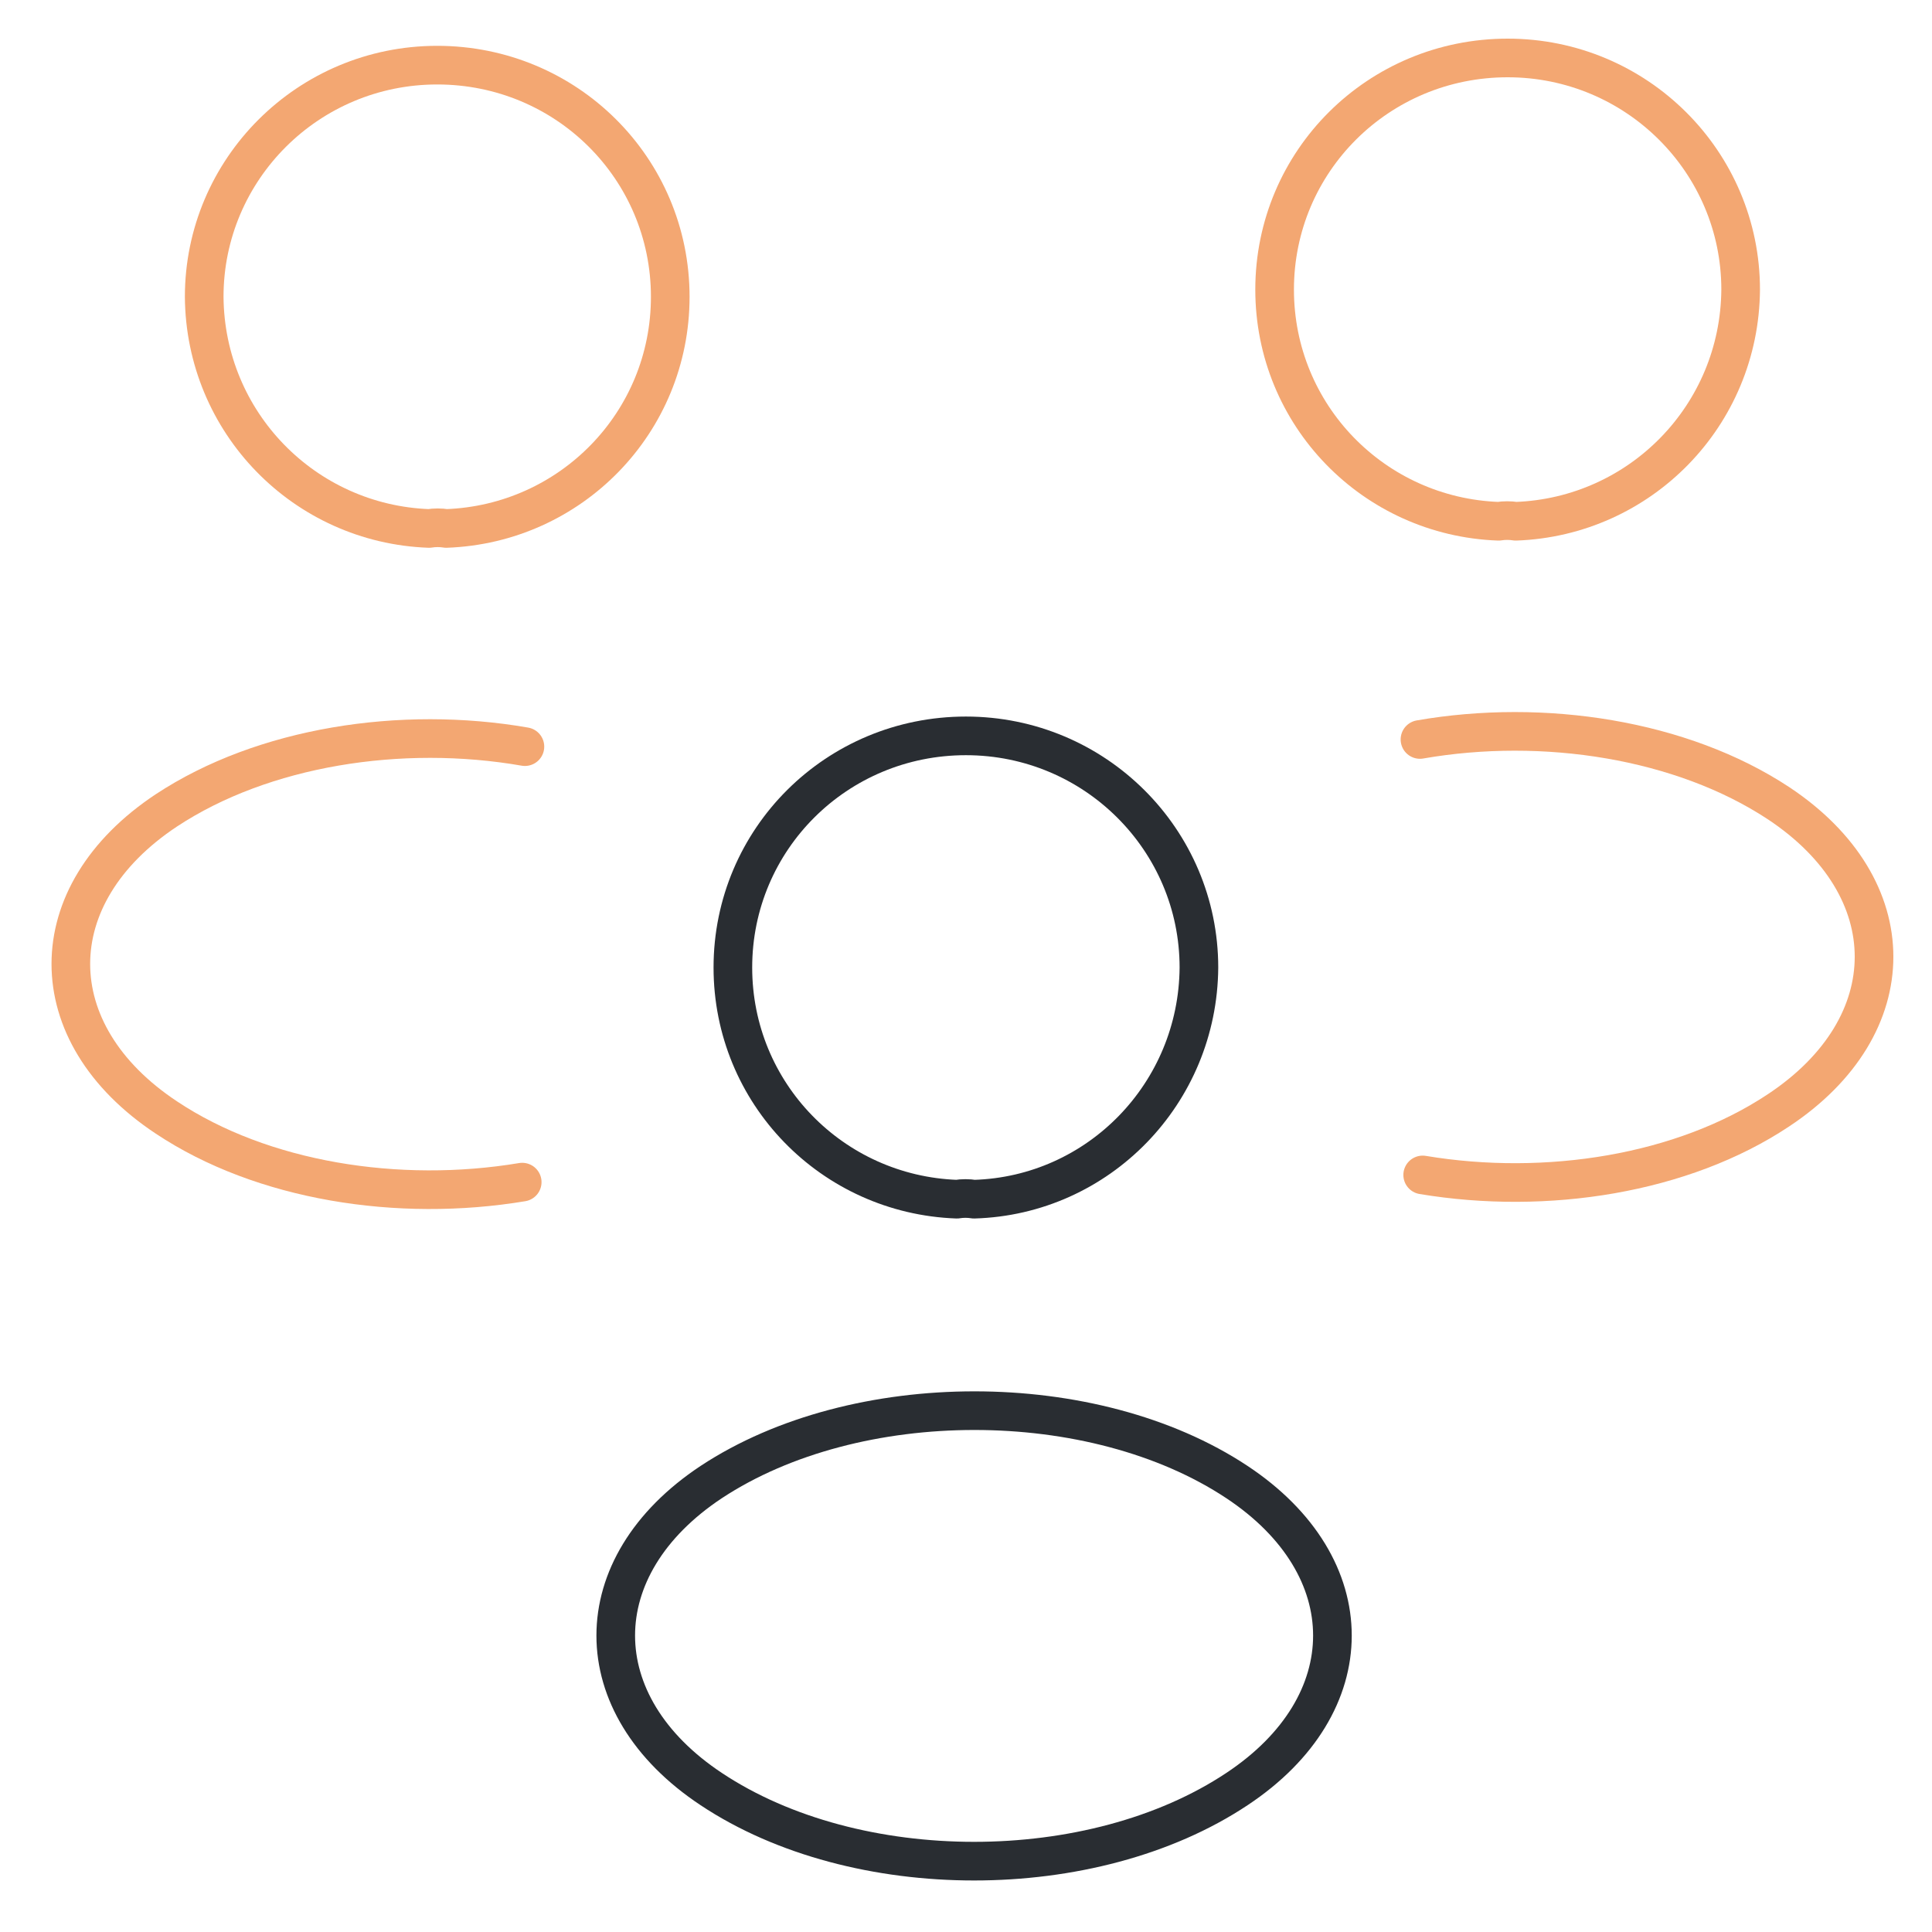
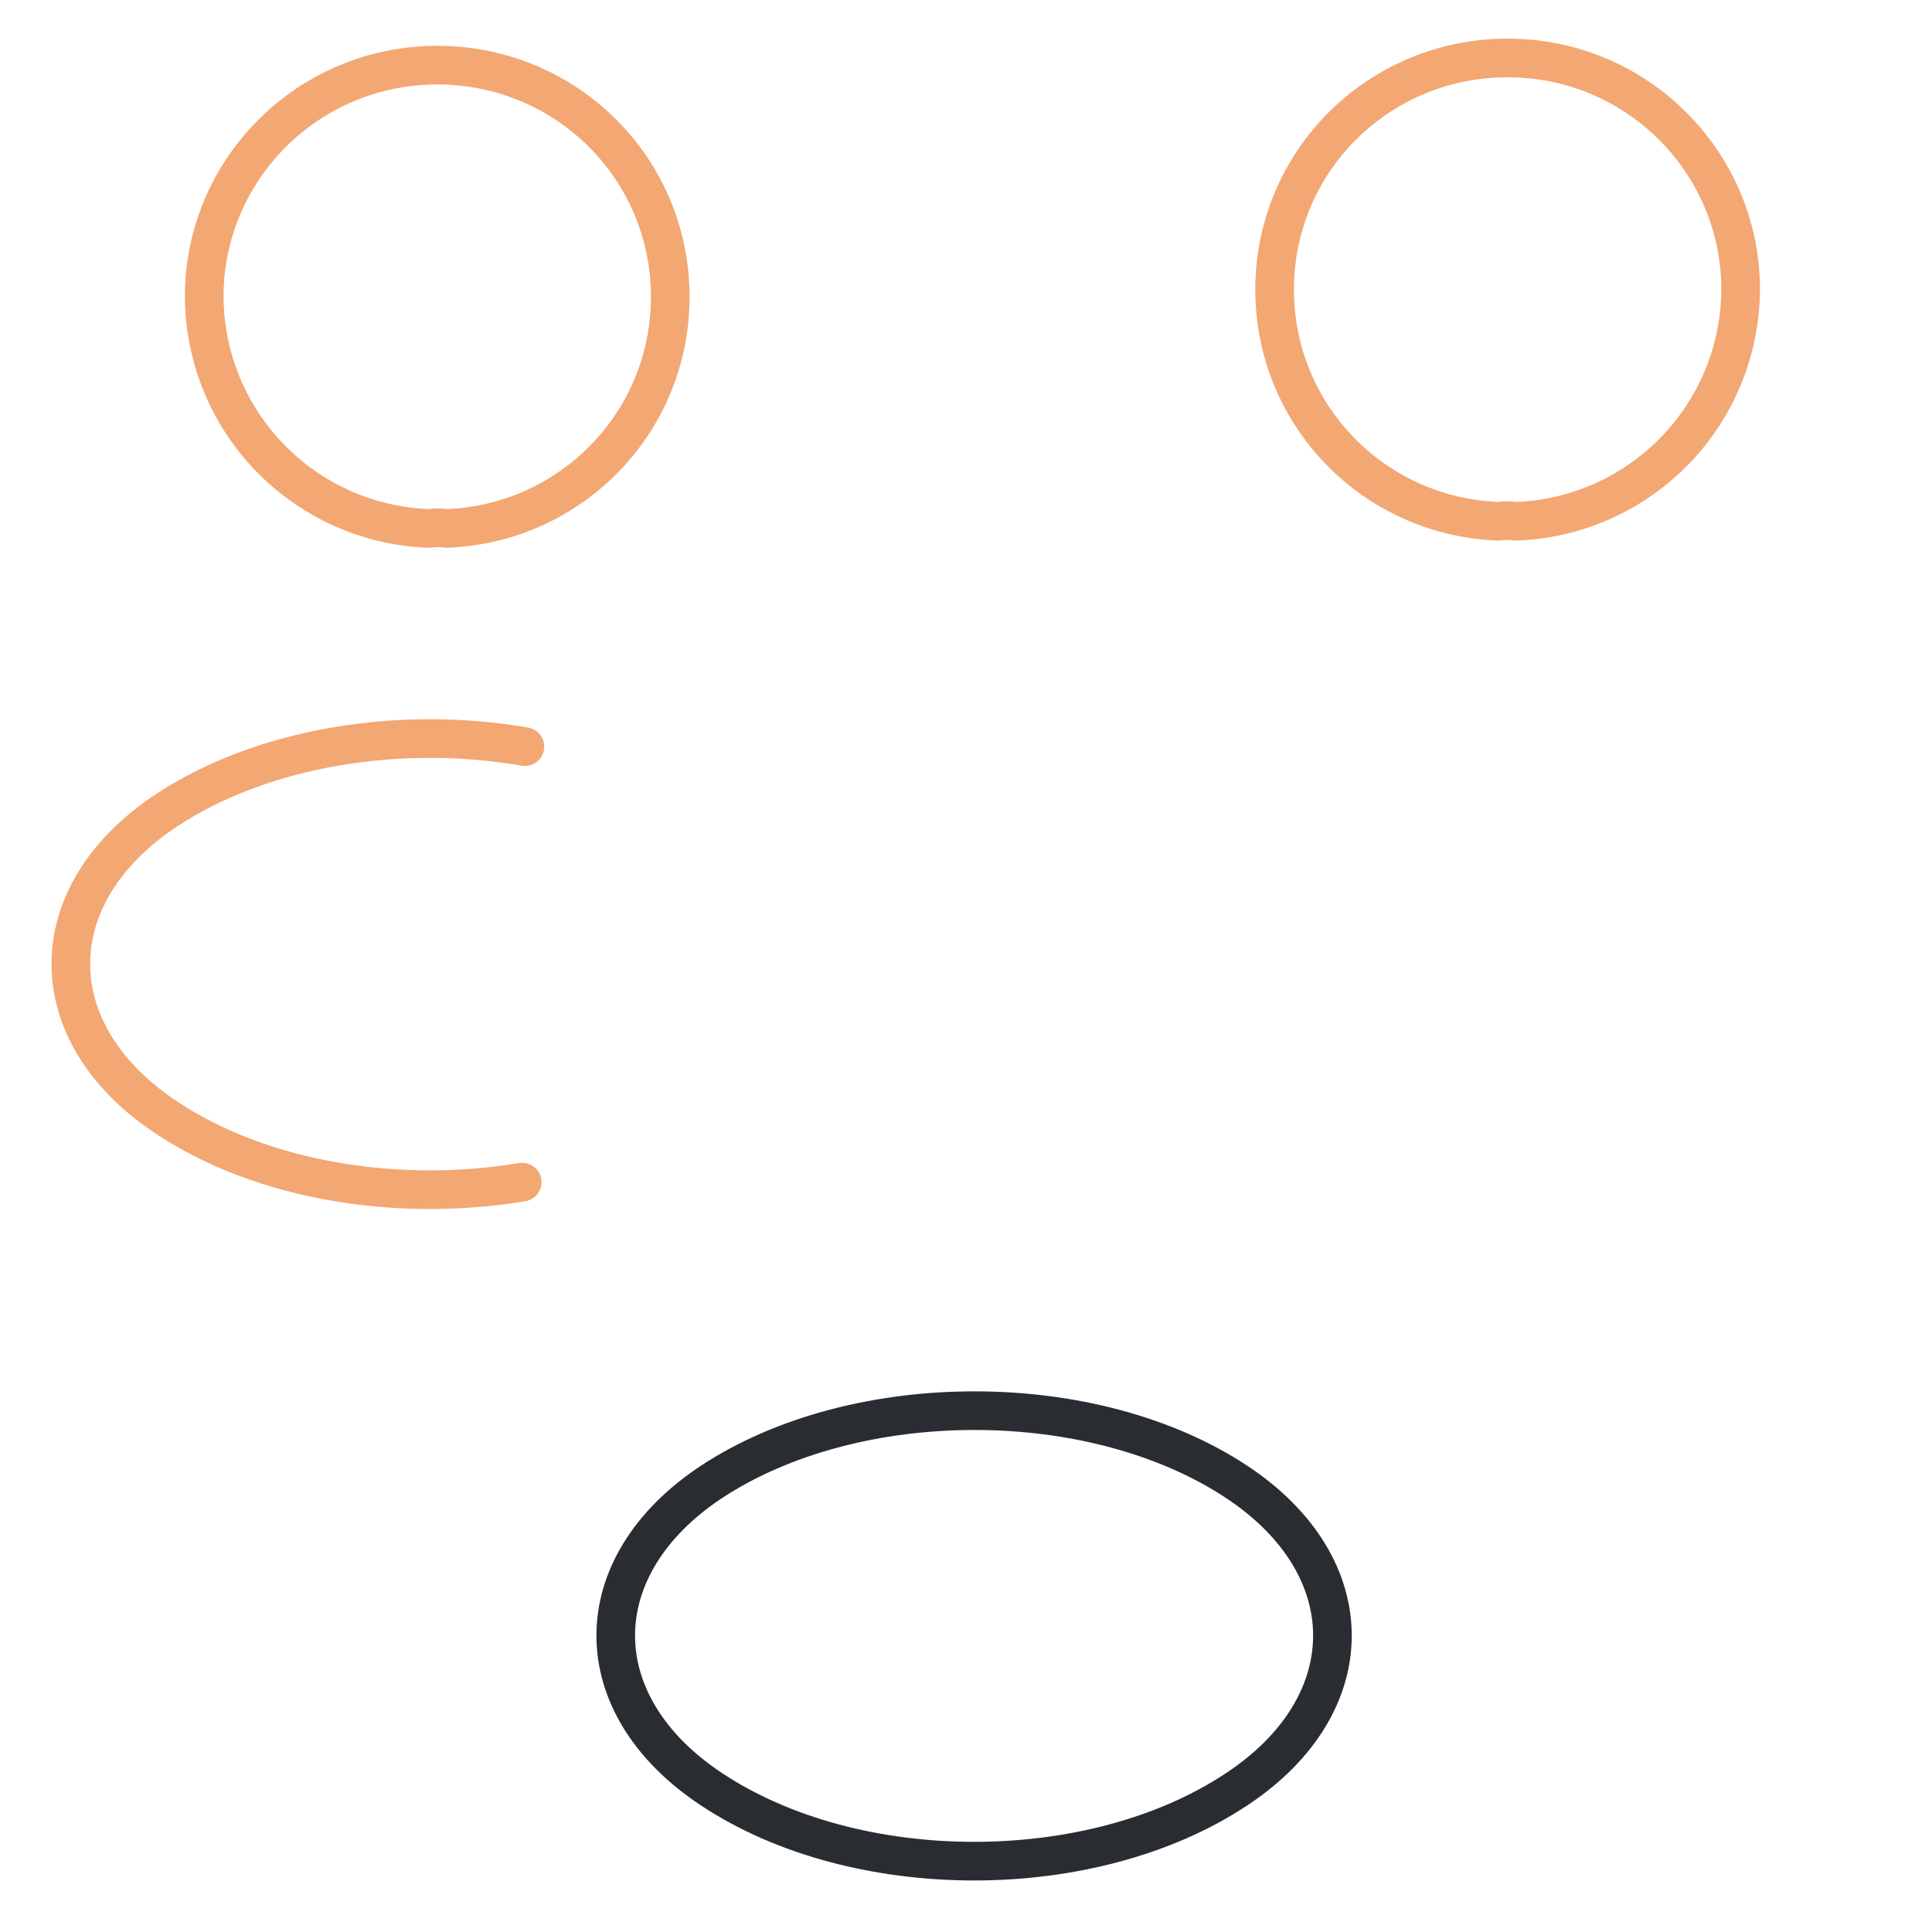
<svg xmlns="http://www.w3.org/2000/svg" viewBox="0 0 150.00 150.00">
  <path fill="none" stroke="#F3A772" fill-opacity="1" stroke-width="3" stroke-opacity="1" color="rgb(51, 51, 51)" stroke-linecap="round" stroke-linejoin="round" id="tSvg528d6ce240" title="Path 5" d="M117.683 40.471C117.263 40.401 116.772 40.401 116.352 40.471C106.675 40.122 98.961 32.245 98.961 22.485C98.961 12.517 107.025 4.5 117.053 4.5C127.08 4.5 135.144 12.586 135.144 22.485C135.074 32.245 127.36 40.122 117.683 40.471Z" />
-   <path fill="none" stroke="#F3A772" fill-opacity="1" stroke-width="3" stroke-opacity="1" color="rgb(51, 51, 51)" stroke-linecap="round" stroke-linejoin="round" id="tSvgc68263f02f" title="Path 6" d="M110.457 91.222C120.063 92.825 130.652 91.152 138.085 86.203C147.972 79.65 147.972 68.914 138.085 62.361C130.582 57.412 119.853 55.739 110.246 57.412" />
  <path fill="none" stroke="#F3A772" fill-opacity="1" stroke-width="3" stroke-opacity="1" color="rgb(51, 51, 51)" stroke-linecap="round" stroke-linejoin="round" id="tSvgd9da3d6d2c" title="Path 7" d="M33.315 41.029C33.735 40.959 34.226 40.959 34.647 41.029C44.324 40.68 52.038 32.803 52.038 23.043C52.038 13.075 43.973 5.058 33.946 5.058C23.918 5.058 15.854 13.144 15.854 23.043C15.924 32.803 23.638 40.68 33.315 41.029Z" />
  <path fill="none" stroke="#F3A772" fill-opacity="1" stroke-width="3" stroke-opacity="1" color="rgb(51, 51, 51)" stroke-linecap="round" stroke-linejoin="round" id="tSvg124ba80a01b" title="Path 8" d="M40.544 91.78C30.937 93.383 20.349 91.71 12.915 86.76C3.028 80.208 3.028 69.472 12.915 62.919C20.419 57.969 31.148 56.296 40.754 57.969" />
-   <path fill="none" stroke="#292D32" fill-opacity="1" stroke-width="3" stroke-opacity="1" color="rgb(51, 51, 51)" stroke-linecap="round" stroke-linejoin="round" id="tSvg109fcf555b" title="Path 9" d="M75.623 93.104C75.202 93.034 74.712 93.034 74.291 93.104C64.614 92.755 56.9 84.878 56.9 75.118C56.9 65.15 64.964 57.133 74.992 57.133C85.02 57.133 93.084 65.219 93.084 75.118C93.014 84.878 85.3 92.825 75.623 93.104Z" />
  <path fill="none" stroke="#292D32" fill-opacity="1" stroke-width="3" stroke-opacity="1" color="rgb(51, 51, 51)" stroke-linecap="round" stroke-linejoin="round" id="tSvg114fa1681a4" title="Path 10" d="M55.222 115.065C45.334 121.618 45.334 132.352 55.222 138.905C66.441 146.365 84.814 146.365 96.033 138.905C105.921 132.352 105.921 121.618 96.033 115.065C84.884 107.676 66.441 107.676 55.222 115.065Z" />
</svg>